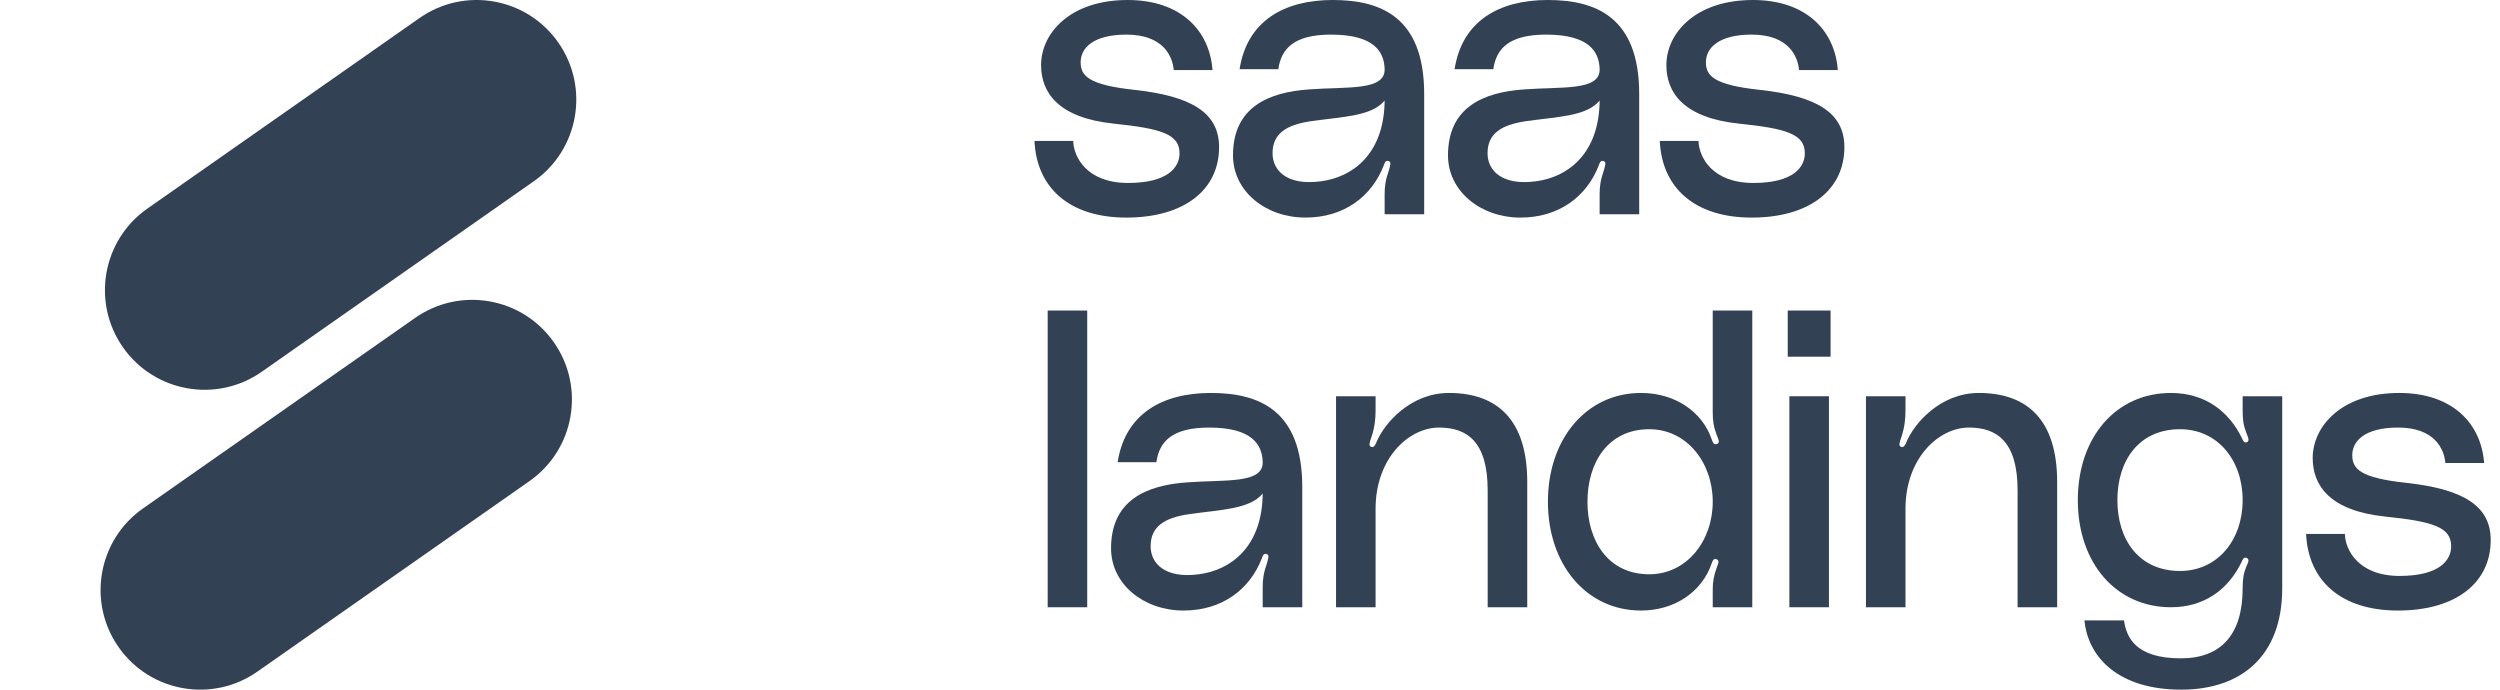
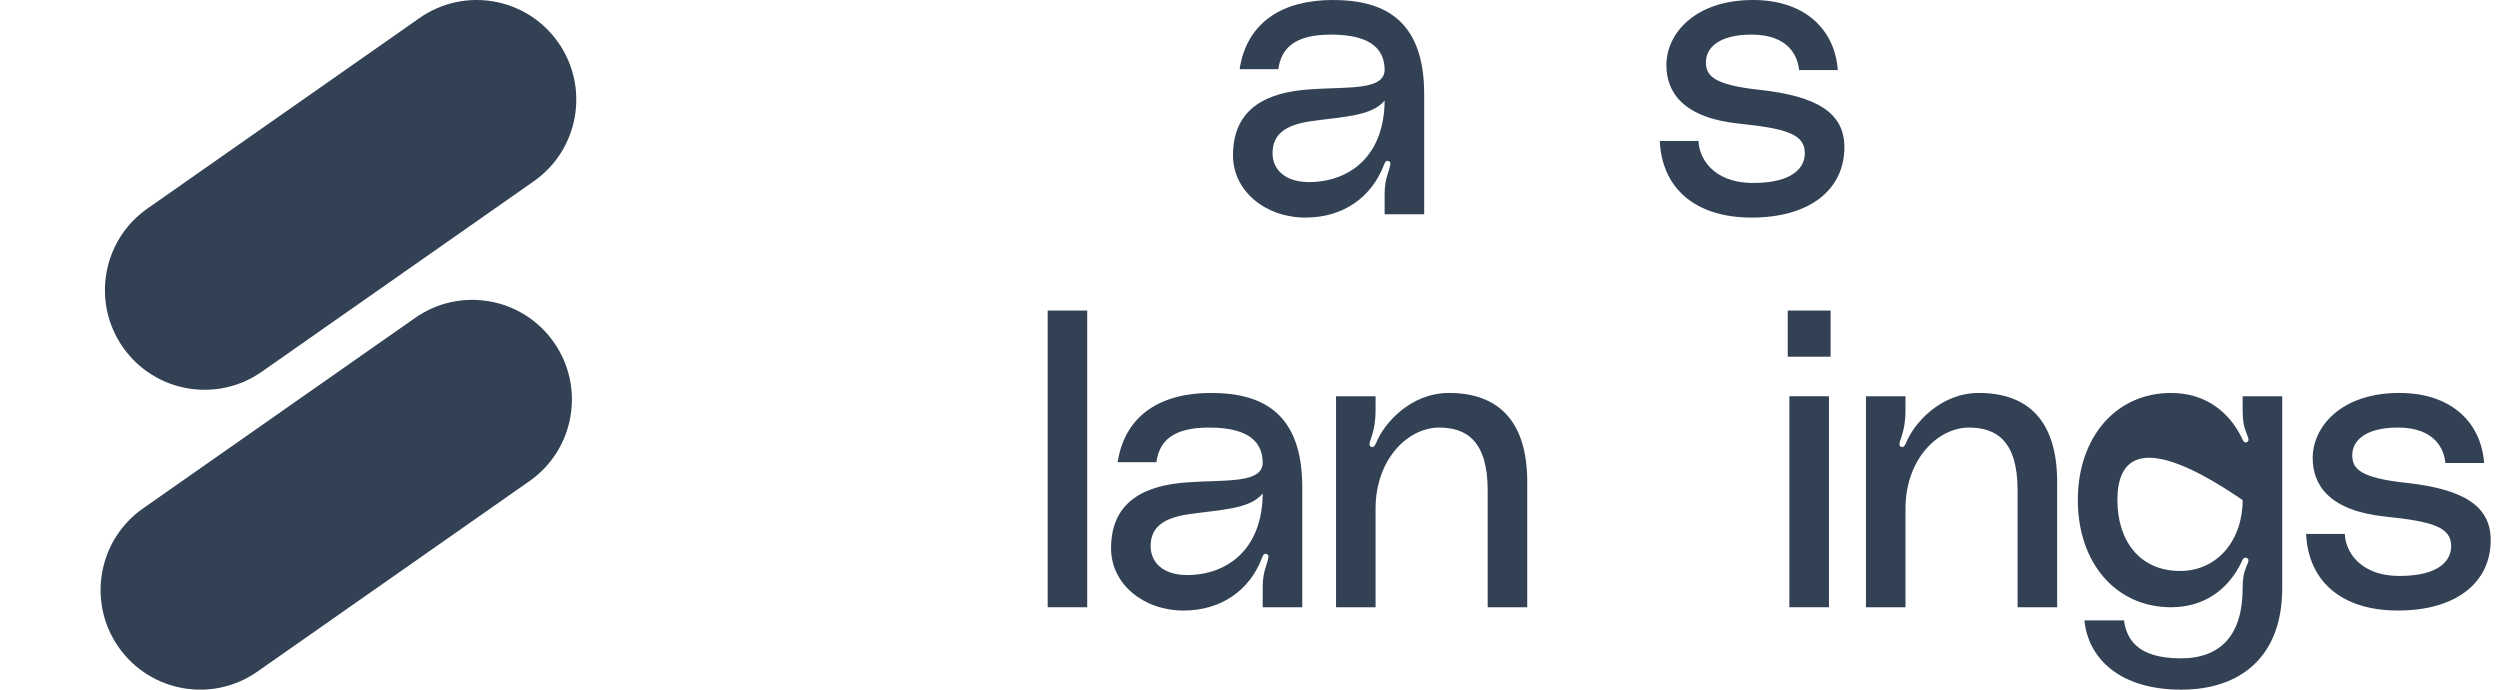
<svg xmlns="http://www.w3.org/2000/svg" width="116" height="32" viewBox="0 0 116 32" fill="none">
  <path d="M5.705 16.115C4.241 14.023 4.749 11.14 6.841 9.676L19.465 0.837C21.556 -0.628 24.439 -0.12 25.904 1.972C27.368 4.063 26.86 6.946 24.768 8.411L12.144 17.25C10.053 18.715 7.17 18.206 5.705 16.115Z" fill="#334155" />
  <path d="M5.503 30.028C4.038 27.936 4.547 25.054 6.638 23.589L19.262 14.75C21.354 13.285 24.237 13.793 25.701 15.885C27.166 17.977 26.657 20.86 24.566 22.324L11.942 31.163C9.85 32.628 6.968 32.12 5.503 30.028Z" fill="#334155" />
-   <path d="M48 6.539H49.797C49.816 7.285 50.428 8.489 52.34 8.489C54.214 8.489 54.73 7.744 54.73 7.113C54.73 6.233 53.908 5.966 51.671 5.736C49.109 5.468 48.306 4.302 48.306 3.021C48.306 1.549 49.644 0 52.321 0C54.788 0 56.126 1.415 56.26 3.25H54.463C54.405 2.619 53.985 1.606 52.264 1.606C50.715 1.606 50.142 2.237 50.142 2.887C50.142 3.518 50.505 3.939 52.627 4.168C55.266 4.455 56.566 5.22 56.566 6.826C56.566 8.814 54.941 10.096 52.264 10.096C49.606 10.096 48.096 8.7 48 6.539Z" fill="#334155" />
  <path d="M57.211 7.208C57.211 4.971 58.855 4.283 60.729 4.149C62.488 4.015 64.266 4.226 64.247 3.212C64.228 2.409 63.769 1.606 61.761 1.606C60.041 1.606 59.448 2.256 59.314 3.212H57.517C57.861 0.975 59.582 0 61.838 0C64.037 0 66.082 0.765 66.082 4.359V9.943H64.247V9.006C64.247 8.642 64.285 8.356 64.457 7.858C64.496 7.686 64.572 7.533 64.438 7.476C64.285 7.419 64.247 7.572 64.209 7.667C63.654 9.12 62.354 10.096 60.576 10.096C58.721 10.096 57.211 8.872 57.211 7.208ZM64.247 4.665C63.654 5.392 62.335 5.411 60.843 5.621C59.658 5.793 59.046 6.214 59.046 7.113C59.046 7.897 59.696 8.623 61.283 8.413C62.775 8.222 64.228 7.132 64.247 4.665Z" fill="#334155" />
-   <path d="M67.187 7.208C67.187 4.971 68.831 4.283 70.705 4.149C72.464 4.015 74.242 4.226 74.223 3.212C74.204 2.409 73.745 1.606 71.737 1.606C70.017 1.606 69.424 2.256 69.29 3.212H67.493C67.837 0.975 69.558 0 71.814 0C74.013 0 76.059 0.765 76.059 4.359V9.943H74.223V9.006C74.223 8.642 74.261 8.356 74.433 7.858C74.472 7.686 74.548 7.533 74.414 7.476C74.261 7.419 74.223 7.572 74.185 7.667C73.63 9.12 72.33 10.096 70.552 10.096C68.697 10.096 67.187 8.872 67.187 7.208ZM74.223 4.665C73.63 5.392 72.311 5.411 70.82 5.621C69.634 5.793 69.022 6.214 69.022 7.113C69.022 7.897 69.672 8.623 71.26 8.413C72.751 8.222 74.204 7.132 74.223 4.665Z" fill="#334155" />
  <path d="M77.014 6.539H78.811C78.83 7.285 79.442 8.489 81.354 8.489C83.228 8.489 83.744 7.744 83.744 7.113C83.744 6.233 82.922 5.966 80.685 5.736C78.123 5.468 77.32 4.302 77.32 3.021C77.32 1.549 78.658 0 81.335 0C83.801 0 85.14 1.415 85.274 3.25H83.476C83.419 2.619 82.998 1.606 81.278 1.606C79.729 1.606 79.155 2.237 79.155 2.887C79.155 3.518 79.518 3.939 81.641 4.168C84.279 4.455 85.58 5.22 85.58 6.826C85.58 8.814 83.954 10.096 81.278 10.096C78.62 10.096 77.109 8.7 77.014 6.539Z" fill="#334155" />
  <path d="M48.612 14.409H50.447V28.176H48.612V14.409Z" fill="#334155" />
  <path d="M51.553 25.442C51.553 23.205 53.197 22.516 55.071 22.383C56.83 22.249 58.608 22.459 58.589 21.446C58.57 20.642 58.111 19.839 56.104 19.839C54.383 19.839 53.79 20.489 53.656 21.446H51.859C52.203 19.209 53.924 18.233 56.18 18.233C58.379 18.233 60.425 18.998 60.425 22.593V28.176H58.589V27.239C58.589 26.876 58.627 26.589 58.8 26.092C58.838 25.92 58.914 25.767 58.78 25.709C58.627 25.652 58.589 25.805 58.551 25.901C57.996 27.354 56.696 28.329 54.918 28.329C53.063 28.329 51.553 27.105 51.553 25.442ZM58.589 22.899C57.996 23.625 56.677 23.644 55.186 23.855C54 24.027 53.389 24.448 53.389 25.346C53.389 26.13 54.039 26.857 55.626 26.646C57.117 26.455 58.57 25.365 58.589 22.899Z" fill="#334155" />
  <path d="M67.231 18.233C69.487 18.233 70.864 19.495 70.864 22.363V28.176H69.028V22.746C69.028 20.47 68.053 19.839 66.772 19.839C65.357 19.839 63.827 21.273 63.827 23.606V28.176H61.992V18.386H63.827V19.036C63.827 19.438 63.789 19.839 63.617 20.337C63.559 20.509 63.483 20.7 63.636 20.738C63.751 20.776 63.808 20.642 63.846 20.566C64.229 19.61 65.472 18.233 67.231 18.233Z" fill="#334155" />
-   <path d="M79.471 14.409H81.306V28.176H79.471V27.354C79.471 27.01 79.509 26.742 79.662 26.321C79.719 26.168 79.815 25.996 79.624 25.939C79.509 25.901 79.452 26.054 79.433 26.111C78.974 27.488 77.674 28.329 76.144 28.329C73.601 28.329 71.823 26.187 71.823 23.281C71.823 20.375 73.601 18.233 76.144 18.233C77.712 18.233 78.993 19.094 79.433 20.413C79.452 20.47 79.509 20.662 79.662 20.604C79.834 20.547 79.719 20.356 79.662 20.203C79.509 19.801 79.471 19.514 79.471 19.151V14.409ZM76.526 26.646C78.266 26.646 79.471 25.098 79.471 23.281C79.471 21.465 78.266 19.916 76.526 19.916C74.614 19.916 73.658 21.465 73.658 23.281C73.658 25.098 74.614 26.646 76.526 26.646Z" fill="#334155" />
  <path d="M82.951 16.551V14.409H84.939V16.551H82.951ZM83.027 28.176V18.386H84.863V28.176H83.027Z" fill="#334155" />
  <path d="M91.819 18.233C94.075 18.233 95.452 19.495 95.452 22.363V28.176H93.616V22.746C93.616 20.47 92.641 19.839 91.36 19.839C89.945 19.839 88.415 21.273 88.415 23.606V28.176H86.58V18.386H88.415V19.036C88.415 19.438 88.377 19.839 88.205 20.337C88.148 20.509 88.071 20.7 88.224 20.738C88.339 20.776 88.396 20.642 88.435 20.566C88.817 19.61 90.06 18.233 91.819 18.233Z" fill="#334155" />
-   <path d="M96.411 23.205C96.411 20.279 98.189 18.233 100.732 18.233C102.3 18.233 103.409 19.075 104.021 20.317C104.04 20.375 104.117 20.566 104.231 20.528C104.423 20.47 104.289 20.26 104.231 20.088C104.098 19.744 104.059 19.495 104.059 19.036V18.386H105.895V27.296C105.895 30.47 103.964 32 101.21 32C98.323 32 96.889 30.528 96.717 28.788H98.553C98.667 29.572 99.088 30.547 101.191 30.547C103.046 30.547 104.059 29.457 104.059 27.296C104.059 26.876 104.098 26.608 104.231 26.283C104.308 26.111 104.403 25.939 104.231 25.881C104.098 25.843 104.04 25.996 104.021 26.054C103.39 27.373 102.262 28.176 100.732 28.176C98.189 28.176 96.411 26.13 96.411 23.205ZM101.153 26.493C102.893 26.493 104.059 25.059 104.059 23.205C104.059 21.35 102.893 19.916 101.153 19.916C99.26 19.916 98.247 21.35 98.247 23.205C98.247 25.059 99.26 26.493 101.153 26.493Z" fill="#334155" />
+   <path d="M96.411 23.205C96.411 20.279 98.189 18.233 100.732 18.233C102.3 18.233 103.409 19.075 104.021 20.317C104.04 20.375 104.117 20.566 104.231 20.528C104.423 20.47 104.289 20.26 104.231 20.088C104.098 19.744 104.059 19.495 104.059 19.036V18.386H105.895V27.296C105.895 30.47 103.964 32 101.21 32C98.323 32 96.889 30.528 96.717 28.788H98.553C98.667 29.572 99.088 30.547 101.191 30.547C103.046 30.547 104.059 29.457 104.059 27.296C104.059 26.876 104.098 26.608 104.231 26.283C104.308 26.111 104.403 25.939 104.231 25.881C104.098 25.843 104.04 25.996 104.021 26.054C103.39 27.373 102.262 28.176 100.732 28.176C98.189 28.176 96.411 26.13 96.411 23.205ZM101.153 26.493C102.893 26.493 104.059 25.059 104.059 23.205C99.26 19.916 98.247 21.35 98.247 23.205C98.247 25.059 99.26 26.493 101.153 26.493Z" fill="#334155" />
  <path d="M107.003 24.773H108.801C108.82 25.518 109.432 26.723 111.344 26.723C113.218 26.723 113.734 25.977 113.734 25.346C113.734 24.467 112.912 24.199 110.675 23.969C108.112 23.702 107.309 22.535 107.309 21.254C107.309 19.782 108.648 18.233 111.325 18.233C113.791 18.233 115.13 19.648 115.263 21.484H113.466C113.409 20.853 112.988 19.839 111.267 19.839C109.719 19.839 109.145 20.47 109.145 21.12C109.145 21.752 109.508 22.172 111.631 22.402C114.269 22.688 115.569 23.453 115.569 25.059C115.569 27.048 113.944 28.329 111.267 28.329C108.61 28.329 107.099 26.933 107.003 24.773Z" fill="#334155" />
</svg>